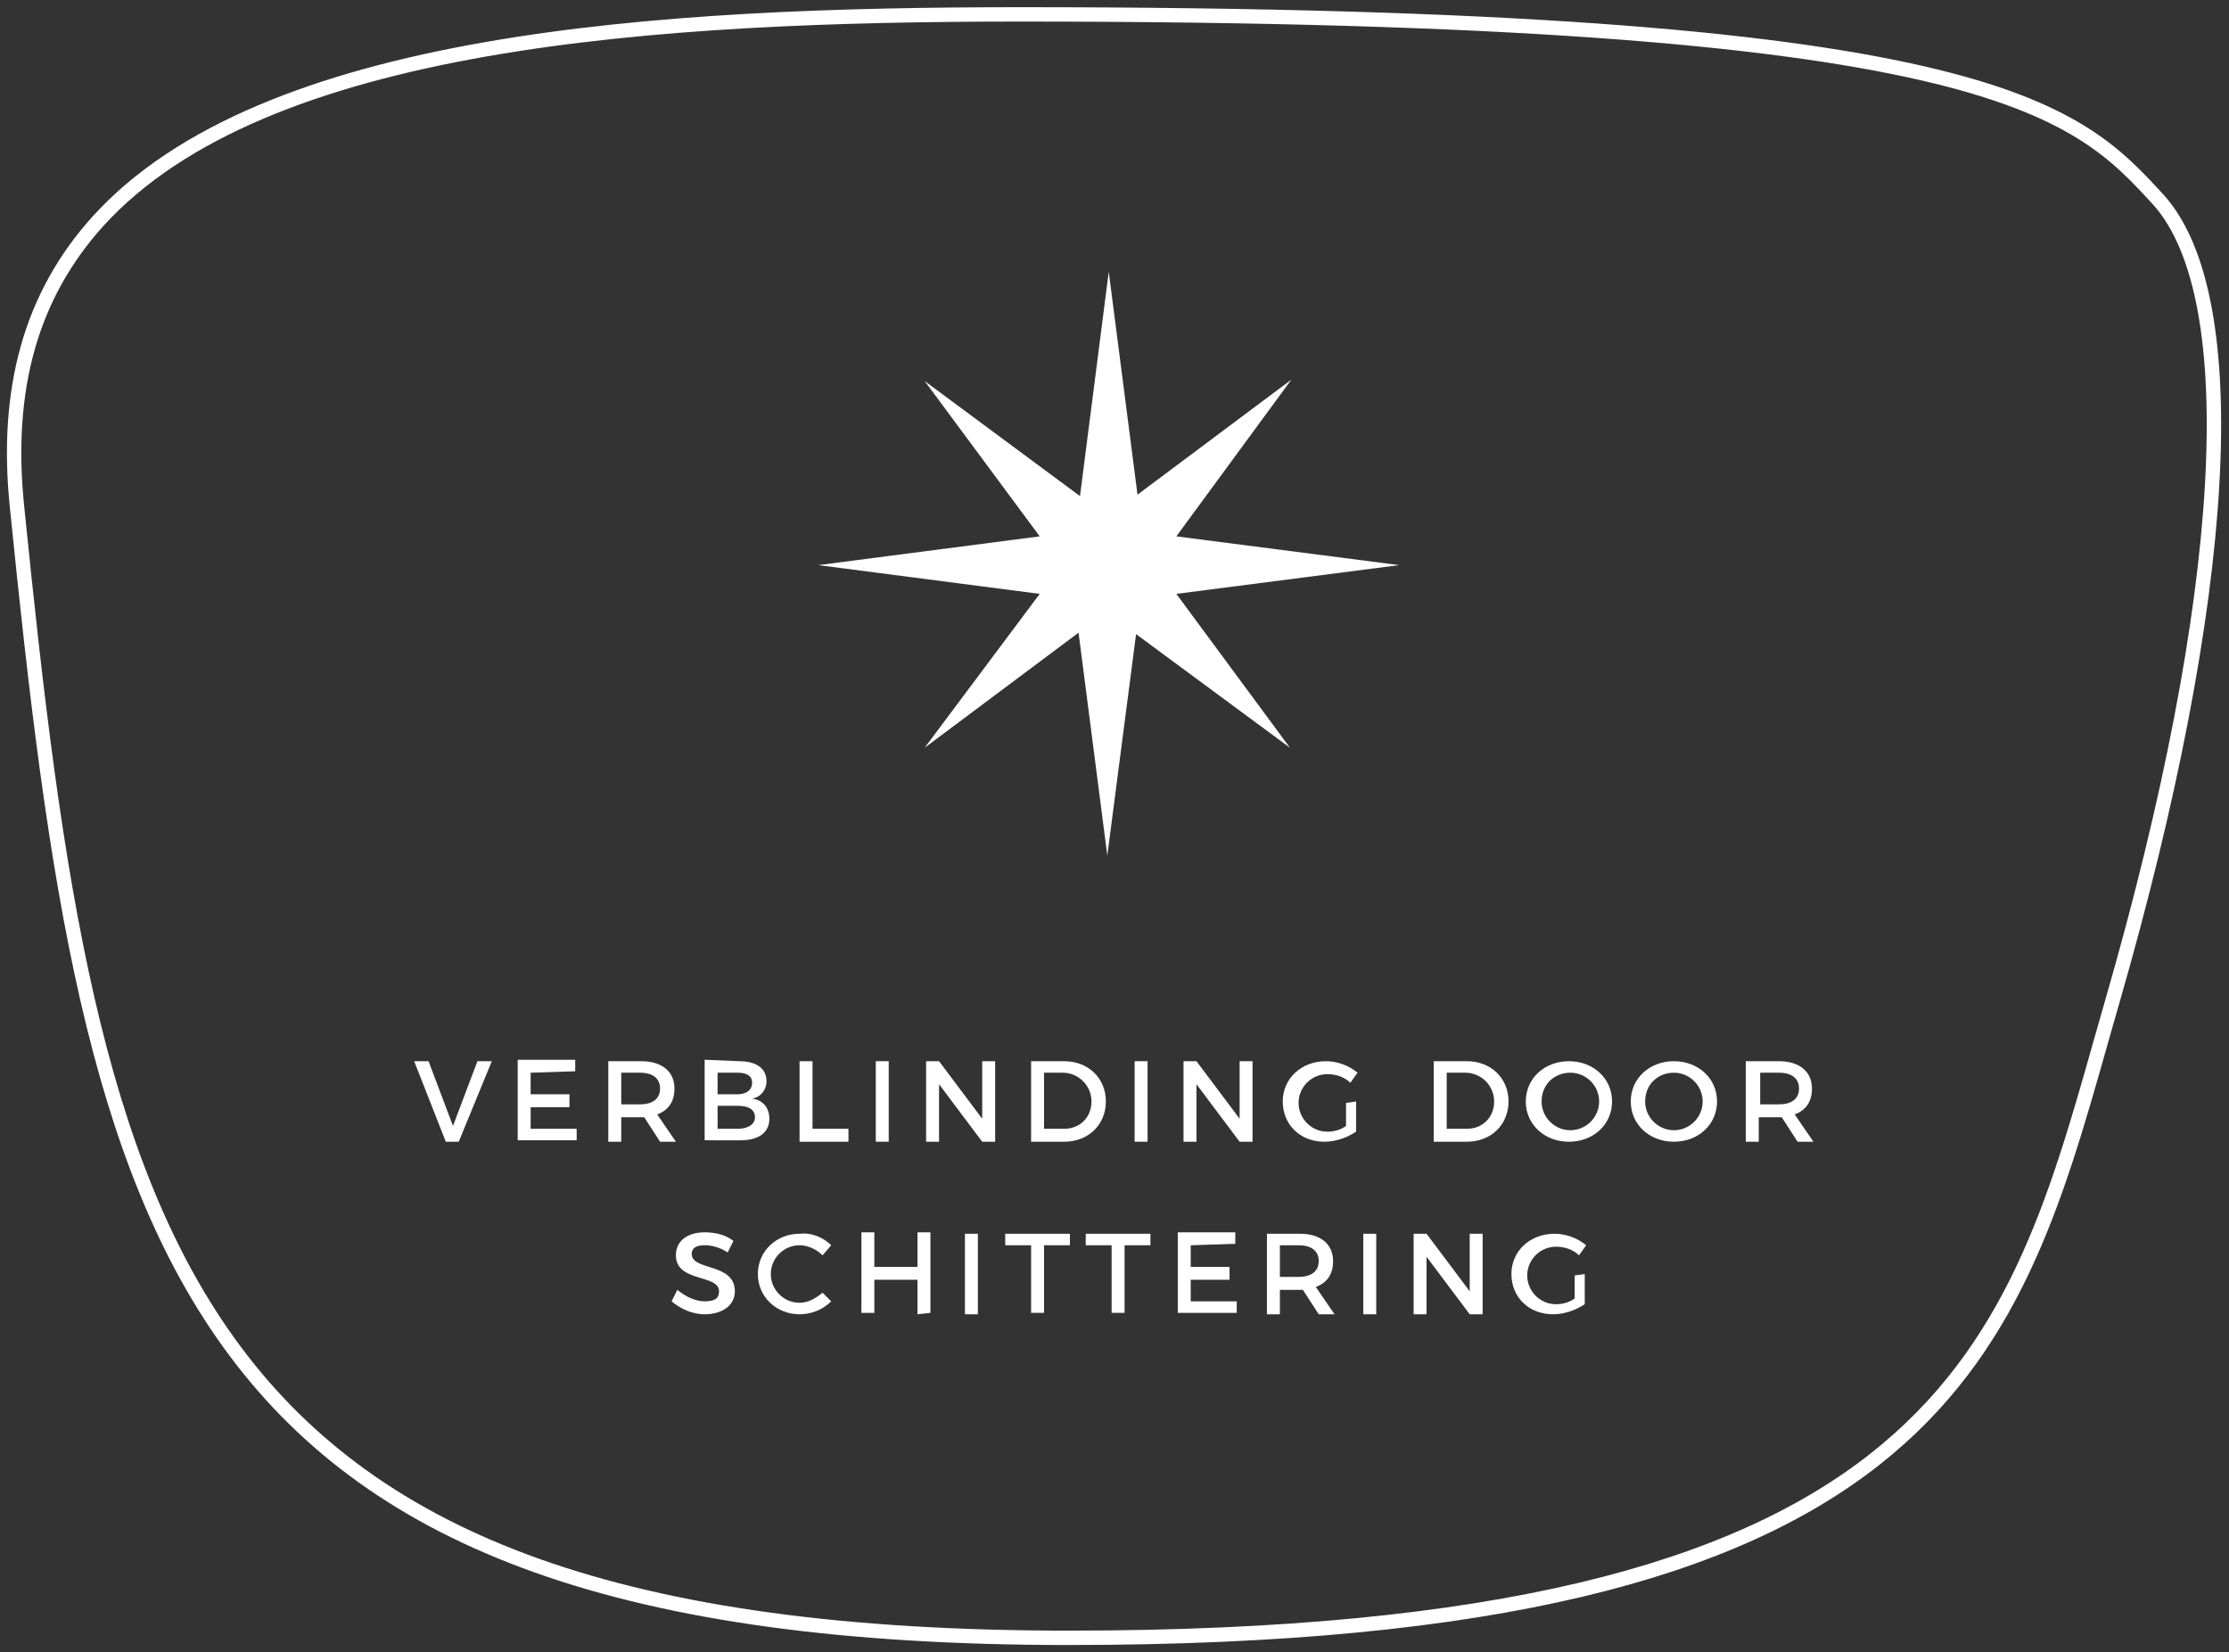
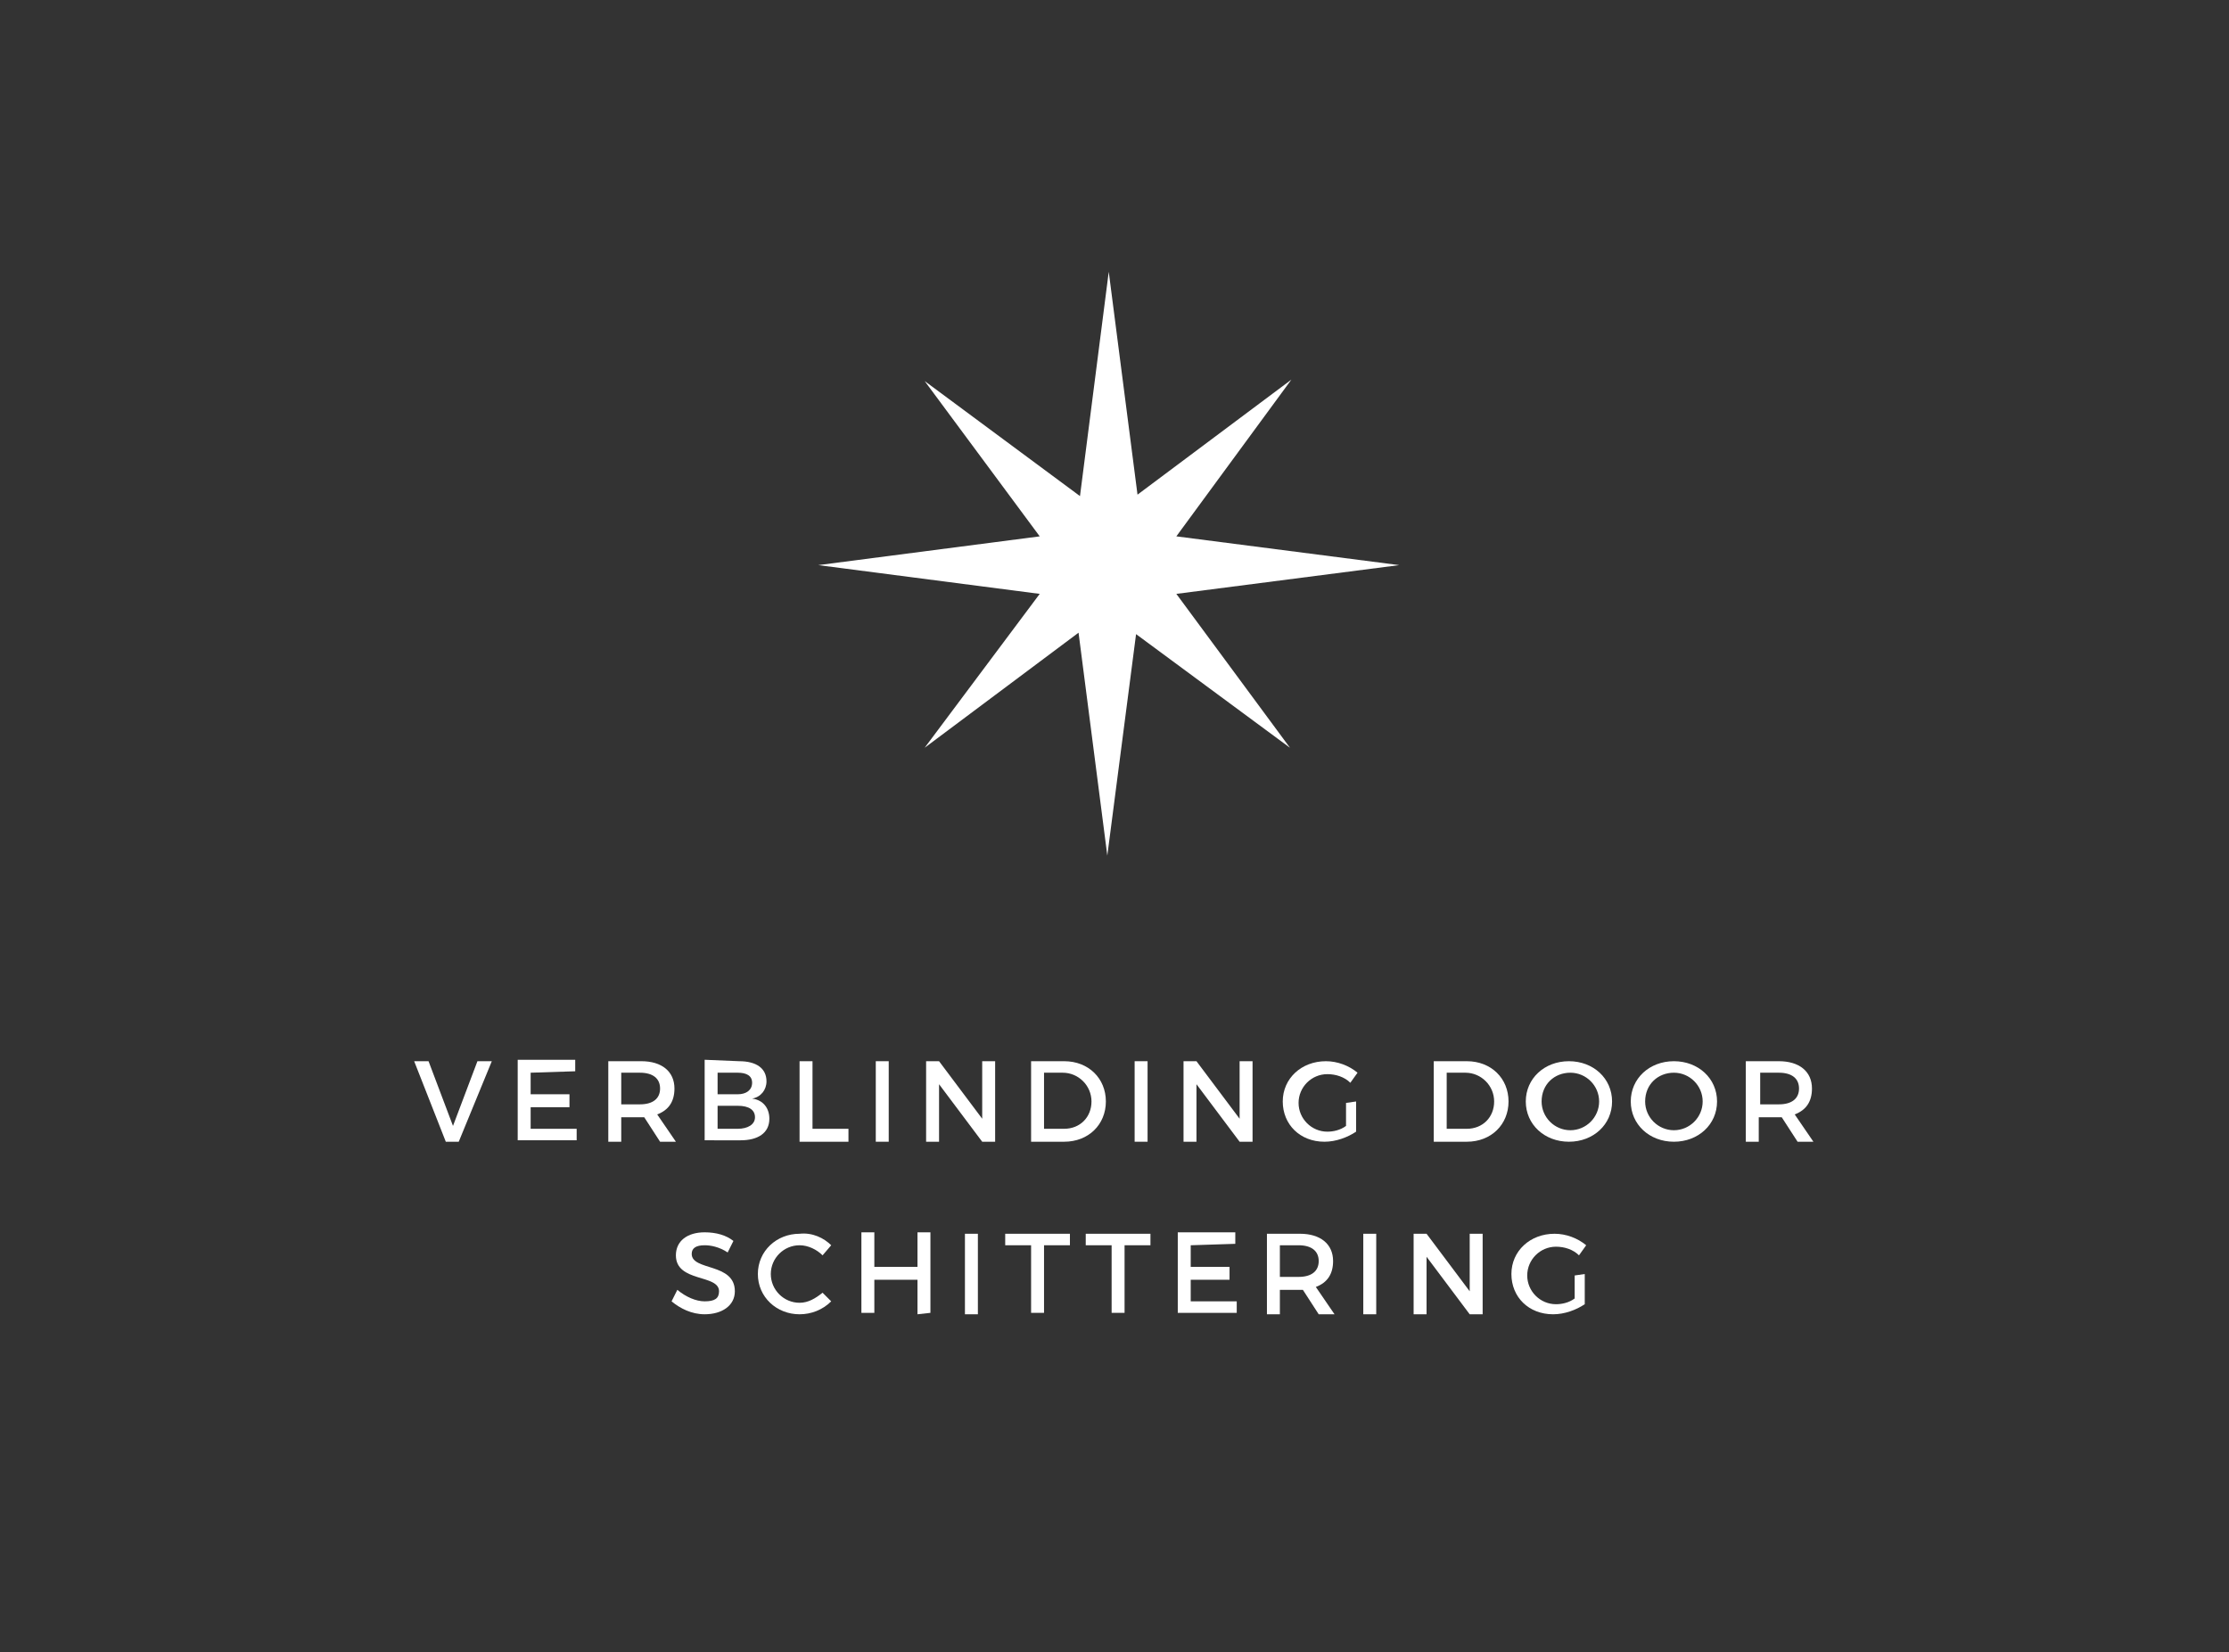
<svg xmlns="http://www.w3.org/2000/svg" version="1.1" id="Laag_1" x="0px" y="0px" viewBox="0 0 155 114.9" style="enable-background:new 0 0 155 114.9;" xml:space="preserve">
  <rect x="0" y="0" width="155" height="114.9" fill="#333333" stroke="none" />
  <style type="text/css">
	.st0{fill:none;stroke:#FFFFFF;stroke-miterlimit:10;}
	.st1{fill:#FFFFFF;}
	.st2{enable-background:new    ;}
</style>
-   <path class="st0" d="M71,1C45.7,1,18.3,2.7,6.8,15.4c-4.6,5.1-6.5,11.6-5.6,20c5.2,51.6,10.9,78.5,73.1,78.5  c60,0,65.5-19.2,71.8-41.5l0.8-2.8c8.1-28.1,9.3-48.9,3.2-55.7C144.3,7.6,138.4,1,71,1z" />
  <g>
    <path class="st1" d="M81.8,41.3l15.5-2l-15.5-2l8-10.9l-10.7,8l-2-15.5l-2,15.6l-10.8-8l8,10.8l-15.4,2l15.4,2l-8,10.7L75,44   l2,15.5l2-15.4L89.7,52L81.8,41.3z" />
  </g>
  <g>
    <g class="st2">
      <path class="st1" d="M31,79.4l-2.2-5.6h1l1.7,4.5l1.7-4.5h1l-2.3,5.6H31z" />
      <path class="st1" d="M36.9,74.6v1.5h2.7V77h-2.7v1.5h3.2v0.8H36v-5.6h4v0.8L36.9,74.6L36.9,74.6z" />
      <path class="st1" d="M44.8,77.7c-0.1,0-0.2,0-0.3,0h-1.3v1.7h-0.9v-5.6h2.3c1.4,0,2.3,0.7,2.3,1.9c0,0.9-0.4,1.5-1.2,1.8l1.3,1.9    h-1.1L44.8,77.7z M44.5,76.8c0.9,0,1.4-0.4,1.4-1.1s-0.5-1.1-1.4-1.1h-1.3v2.2H44.5z" />
      <path class="st1" d="M51.4,73.8c1.2,0,1.9,0.5,1.9,1.4c0,0.6-0.4,1.1-1,1.2c0.8,0.1,1.2,0.7,1.2,1.4c0,1-0.8,1.5-2,1.5H49v-5.6    L51.4,73.8L51.4,73.8z M49.9,76.1h1.4c0.6,0,1-0.3,1-0.8s-0.4-0.7-1-0.7h-1.4V76.1z M49.9,78.5h1.4c0.7,0,1.2-0.3,1.2-0.8    s-0.4-0.8-1.2-0.8h-1.4V78.5z" />
      <path class="st1" d="M59,78.5v0.9h-3.4v-5.6h0.9v4.7H59z" />
      <path class="st1" d="M60.9,79.4v-5.6h0.9v5.6H60.9z" />
      <path class="st1" d="M68.3,79.4l-3-4v4h-0.9v-5.6h0.9l3,4v-4h0.9v5.6H68.3z" />
      <path class="st1" d="M74,73.8c1.7,0,2.9,1.2,2.9,2.8c0,1.6-1.2,2.8-2.9,2.8h-2.3v-5.6C71.7,73.8,74,73.8,74,73.8z M72.6,78.5H74    c1.1,0,1.9-0.8,1.9-1.9s-0.9-2-2-2h-1.3V78.5z" />
      <path class="st1" d="M78.9,79.4v-5.6h0.9v5.6H78.9z" />
      <path class="st1" d="M86.2,79.4l-3-4v4h-0.9v-5.6h0.9l3,4v-4h0.9v5.6H86.2z" />
      <path class="st1" d="M94.3,76.6v2.1c-0.6,0.4-1.4,0.7-2.2,0.7c-1.7,0-2.9-1.2-2.9-2.8c0-1.6,1.3-2.8,3-2.8c0.8,0,1.6,0.3,2.2,0.8    l-0.5,0.7c-0.4-0.4-1-0.6-1.6-0.6c-1.1,0-2,0.9-2,2s0.9,2,2,2c0.4,0,0.9-0.1,1.3-0.4v-1.6L94.3,76.6L94.3,76.6z" />
      <path class="st1" d="M102,73.8c1.7,0,2.9,1.2,2.9,2.8c0,1.6-1.2,2.8-2.9,2.8h-2.3v-5.6C99.7,73.8,102,73.8,102,73.8z M100.6,78.5    h1.4c1.1,0,1.9-0.8,1.9-1.9s-0.9-2-2-2h-1.3V78.5z" />
      <path class="st1" d="M112.1,76.6c0,1.6-1.3,2.8-3,2.8s-3-1.2-3-2.8c0-1.6,1.3-2.8,3-2.8S112.1,75,112.1,76.6z M107.2,76.6    c0,1.1,0.9,2,2,2s2-0.9,2-2s-0.9-2-2-2S107.2,75.4,107.2,76.6z" />
      <path class="st1" d="M119.4,76.6c0,1.6-1.3,2.8-3,2.8s-3-1.2-3-2.8c0-1.6,1.3-2.8,3-2.8S119.4,75,119.4,76.6z M114.4,76.6    c0,1.1,0.9,2,2,2s2-0.9,2-2s-0.9-2-2-2S114.4,75.4,114.4,76.6z" />
      <path class="st1" d="M123.9,77.7c-0.1,0-0.2,0-0.3,0h-1.3v1.7h-0.9v-5.6h2.3c1.4,0,2.3,0.7,2.3,1.9c0,0.9-0.4,1.5-1.2,1.8l1.3,1.9    h-1.1L123.9,77.7z M123.7,76.8c0.9,0,1.4-0.4,1.4-1.1s-0.5-1.1-1.4-1.1h-1.3v2.2H123.7z" />
    </g>
    <g class="st2">
      <path class="st1" d="M51,86.3l-0.4,0.8c-0.6-0.4-1.2-0.5-1.6-0.5c-0.6,0-0.9,0.2-0.9,0.6c0,1.2,3,0.6,3,2.6c0,1-0.9,1.6-2.1,1.6    c-0.9,0-1.7-0.4-2.3-0.9l0.4-0.8c0.6,0.5,1.3,0.8,1.9,0.8c0.7,0,1-0.2,1-0.7c0-1.2-3-0.6-3-2.5c0-1,0.8-1.6,2-1.6    C49.8,85.7,50.5,85.9,51,86.3z" />
      <path class="st1" d="M57.8,86.6l-0.6,0.7c-0.4-0.4-1-0.7-1.6-0.7c-1.1,0-2,0.9-2,2s0.9,2,2,2c0.6,0,1.1-0.3,1.6-0.7l0.6,0.6    c-0.6,0.6-1.4,0.9-2.2,0.9c-1.6,0-2.9-1.2-2.9-2.8c0-1.6,1.3-2.8,2.9-2.8C56.5,85.7,57.3,86.1,57.8,86.6z" />
      <path class="st1" d="M63.8,91.4V89h-3v2.3h-0.9v-5.6h0.9v2.4h3v-2.4h0.9v5.6L63.8,91.4L63.8,91.4z" />
      <path class="st1" d="M67.1,91.4v-5.6H68v5.6H67.1z" />
      <path class="st1" d="M72.6,86.6v4.7h-0.9v-4.7h-1.8v-0.8h4.5v0.8H72.6z" />
      <path class="st1" d="M78.2,86.6v4.7h-0.9v-4.7h-1.8v-0.8H80v0.8H78.2z" />
      <path class="st1" d="M82.8,86.6v1.5h2.7V89h-2.7v1.5H86v0.8h-4.1v-5.6h4v0.8L82.8,86.6L82.8,86.6z" />
      <path class="st1" d="M90.6,89.7c-0.1,0-0.2,0-0.3,0H89v1.7h-0.9v-5.6h2.3c1.4,0,2.3,0.7,2.3,1.9c0,0.9-0.4,1.5-1.2,1.8l1.3,1.9    h-1.1L90.6,89.7z M90.3,88.8c0.9,0,1.4-0.4,1.4-1.1s-0.5-1.1-1.4-1.1H89v2.2H90.3z" />
      <path class="st1" d="M94.8,91.4v-5.6h0.9v5.6H94.8z" />
      <path class="st1" d="M102.2,91.4l-3-4v4h-0.9v-5.6h0.9l3,4v-4h0.9v5.6H102.2z" />
      <path class="st1" d="M110.2,88.6v2.1c-0.6,0.4-1.4,0.7-2.2,0.7c-1.7,0-2.9-1.2-2.9-2.8c0-1.6,1.3-2.8,3-2.8c0.8,0,1.6,0.3,2.2,0.8    l-0.5,0.7c-0.4-0.4-1-0.6-1.6-0.6c-1.1,0-2,0.9-2,2s0.9,2,2,2c0.4,0,0.9-0.1,1.3-0.4v-1.6L110.2,88.6L110.2,88.6z" />
    </g>
  </g>
</svg>